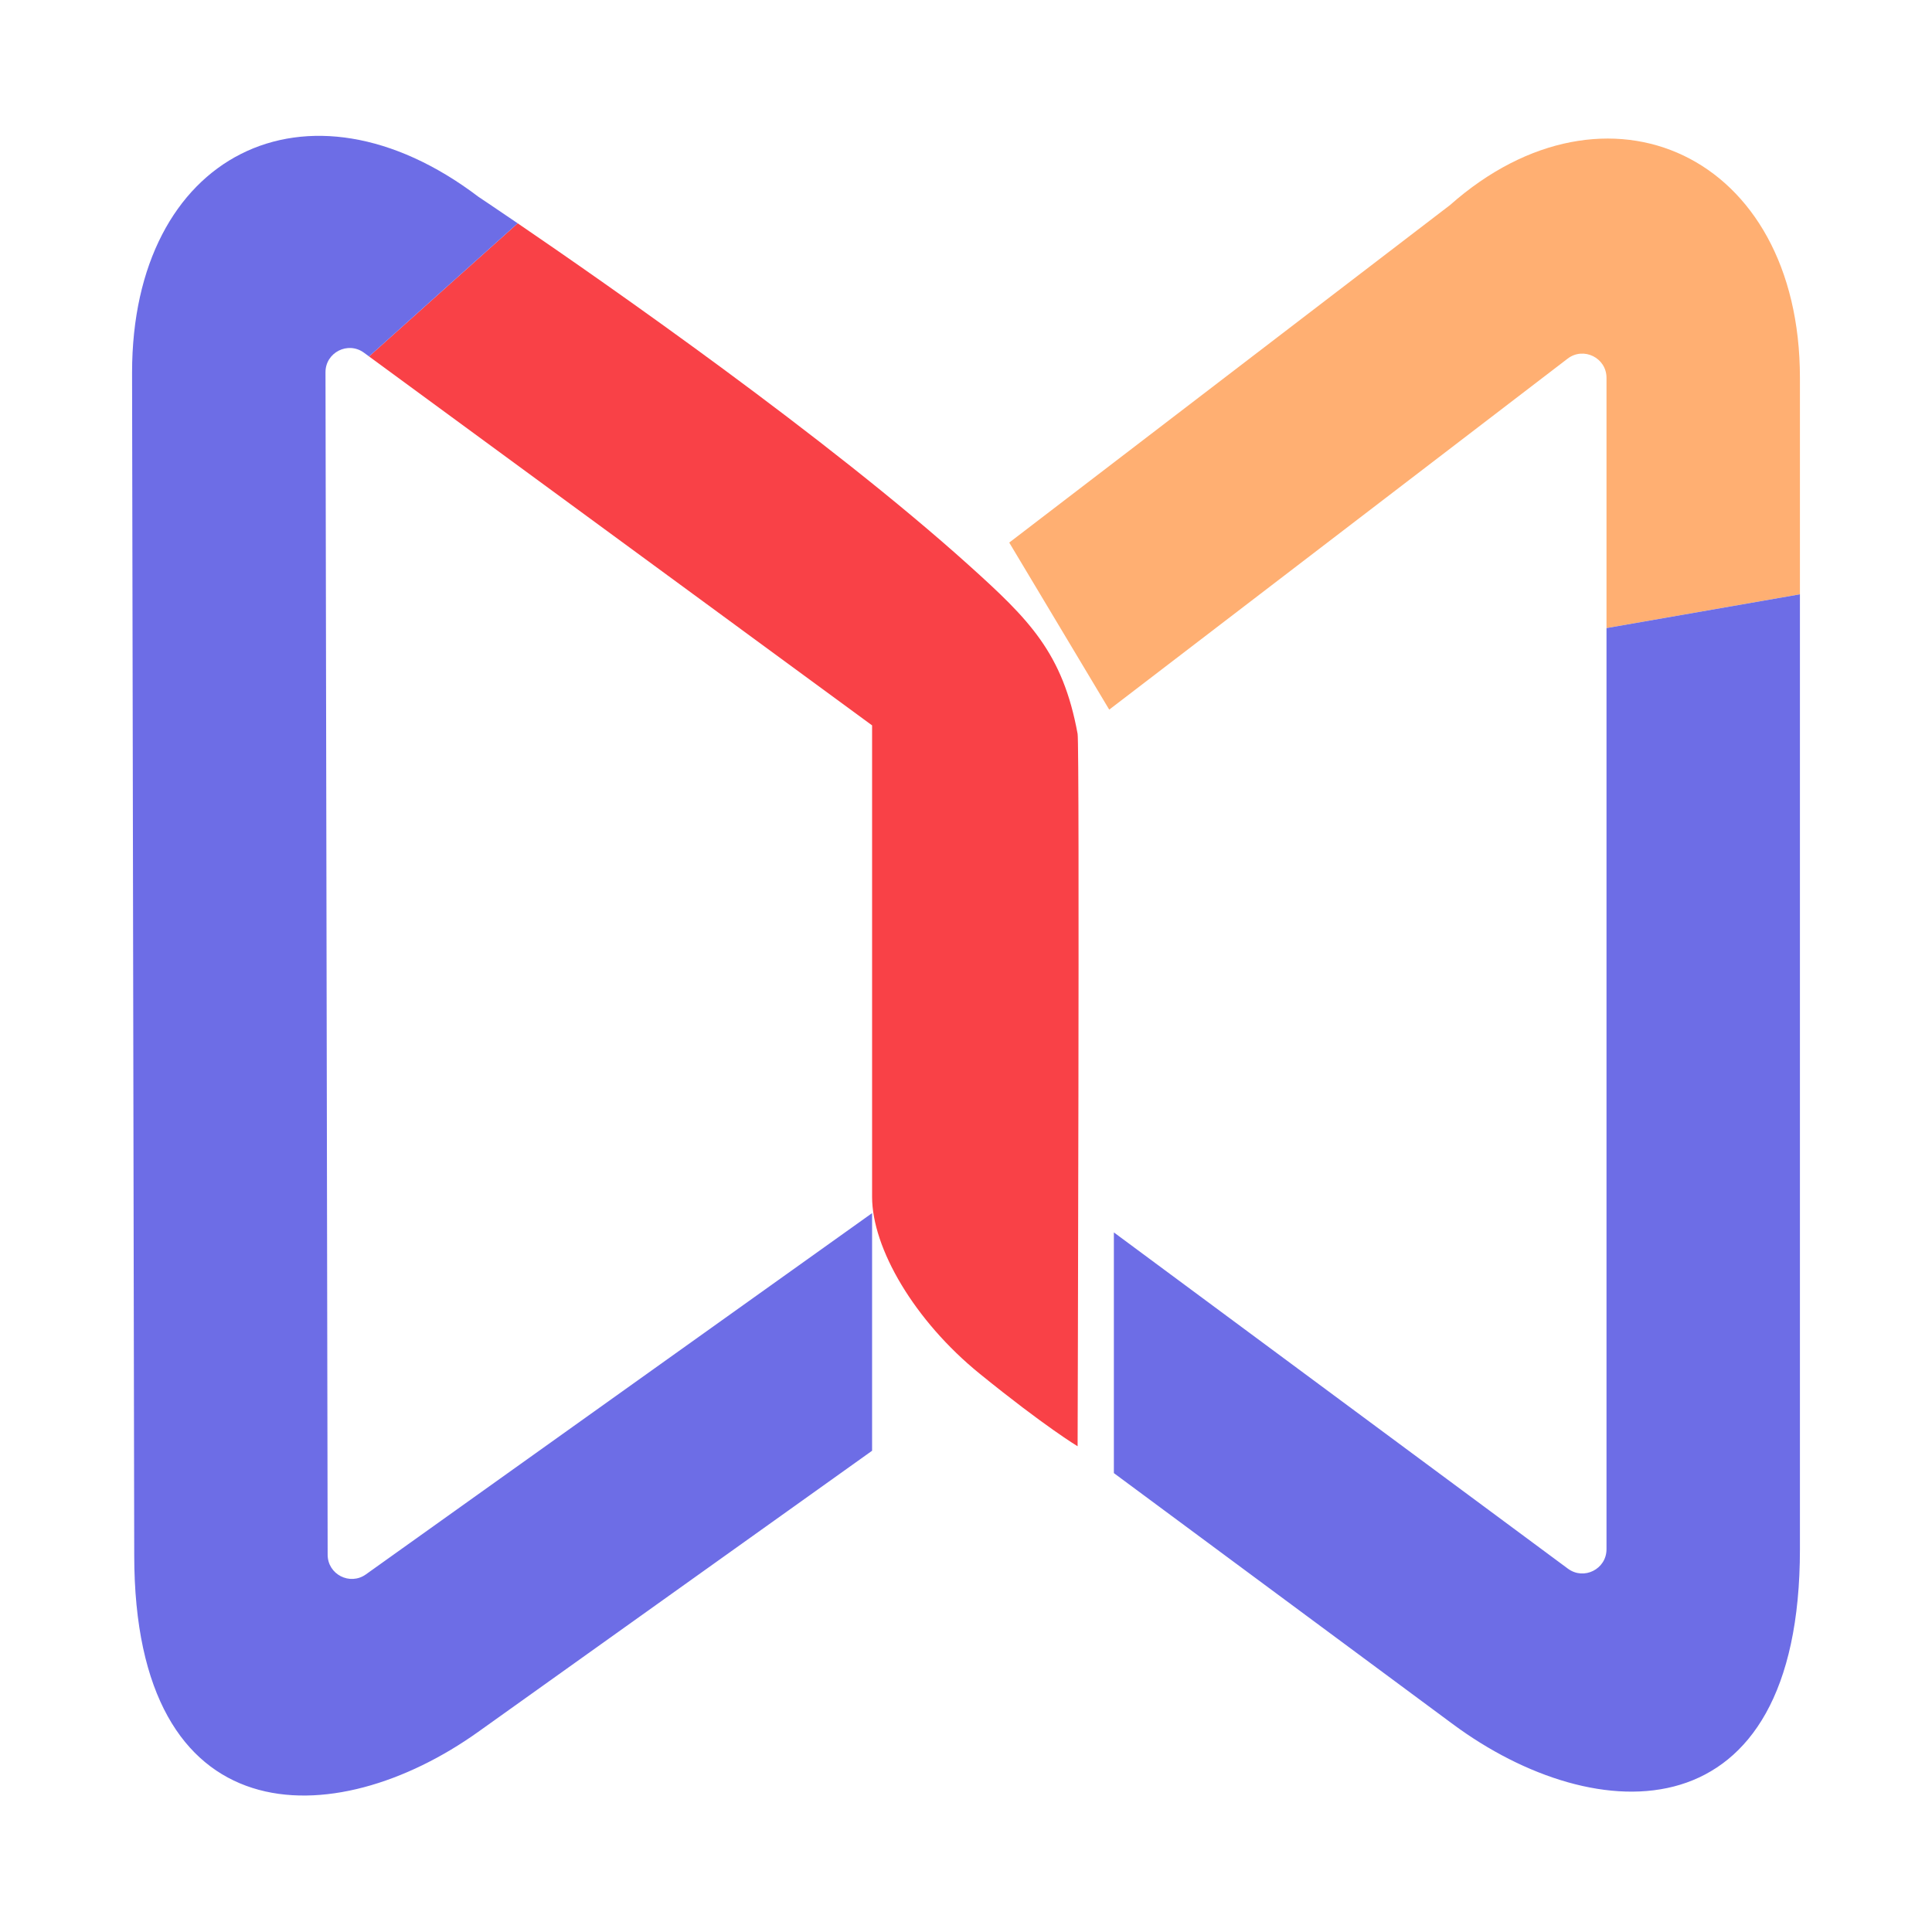
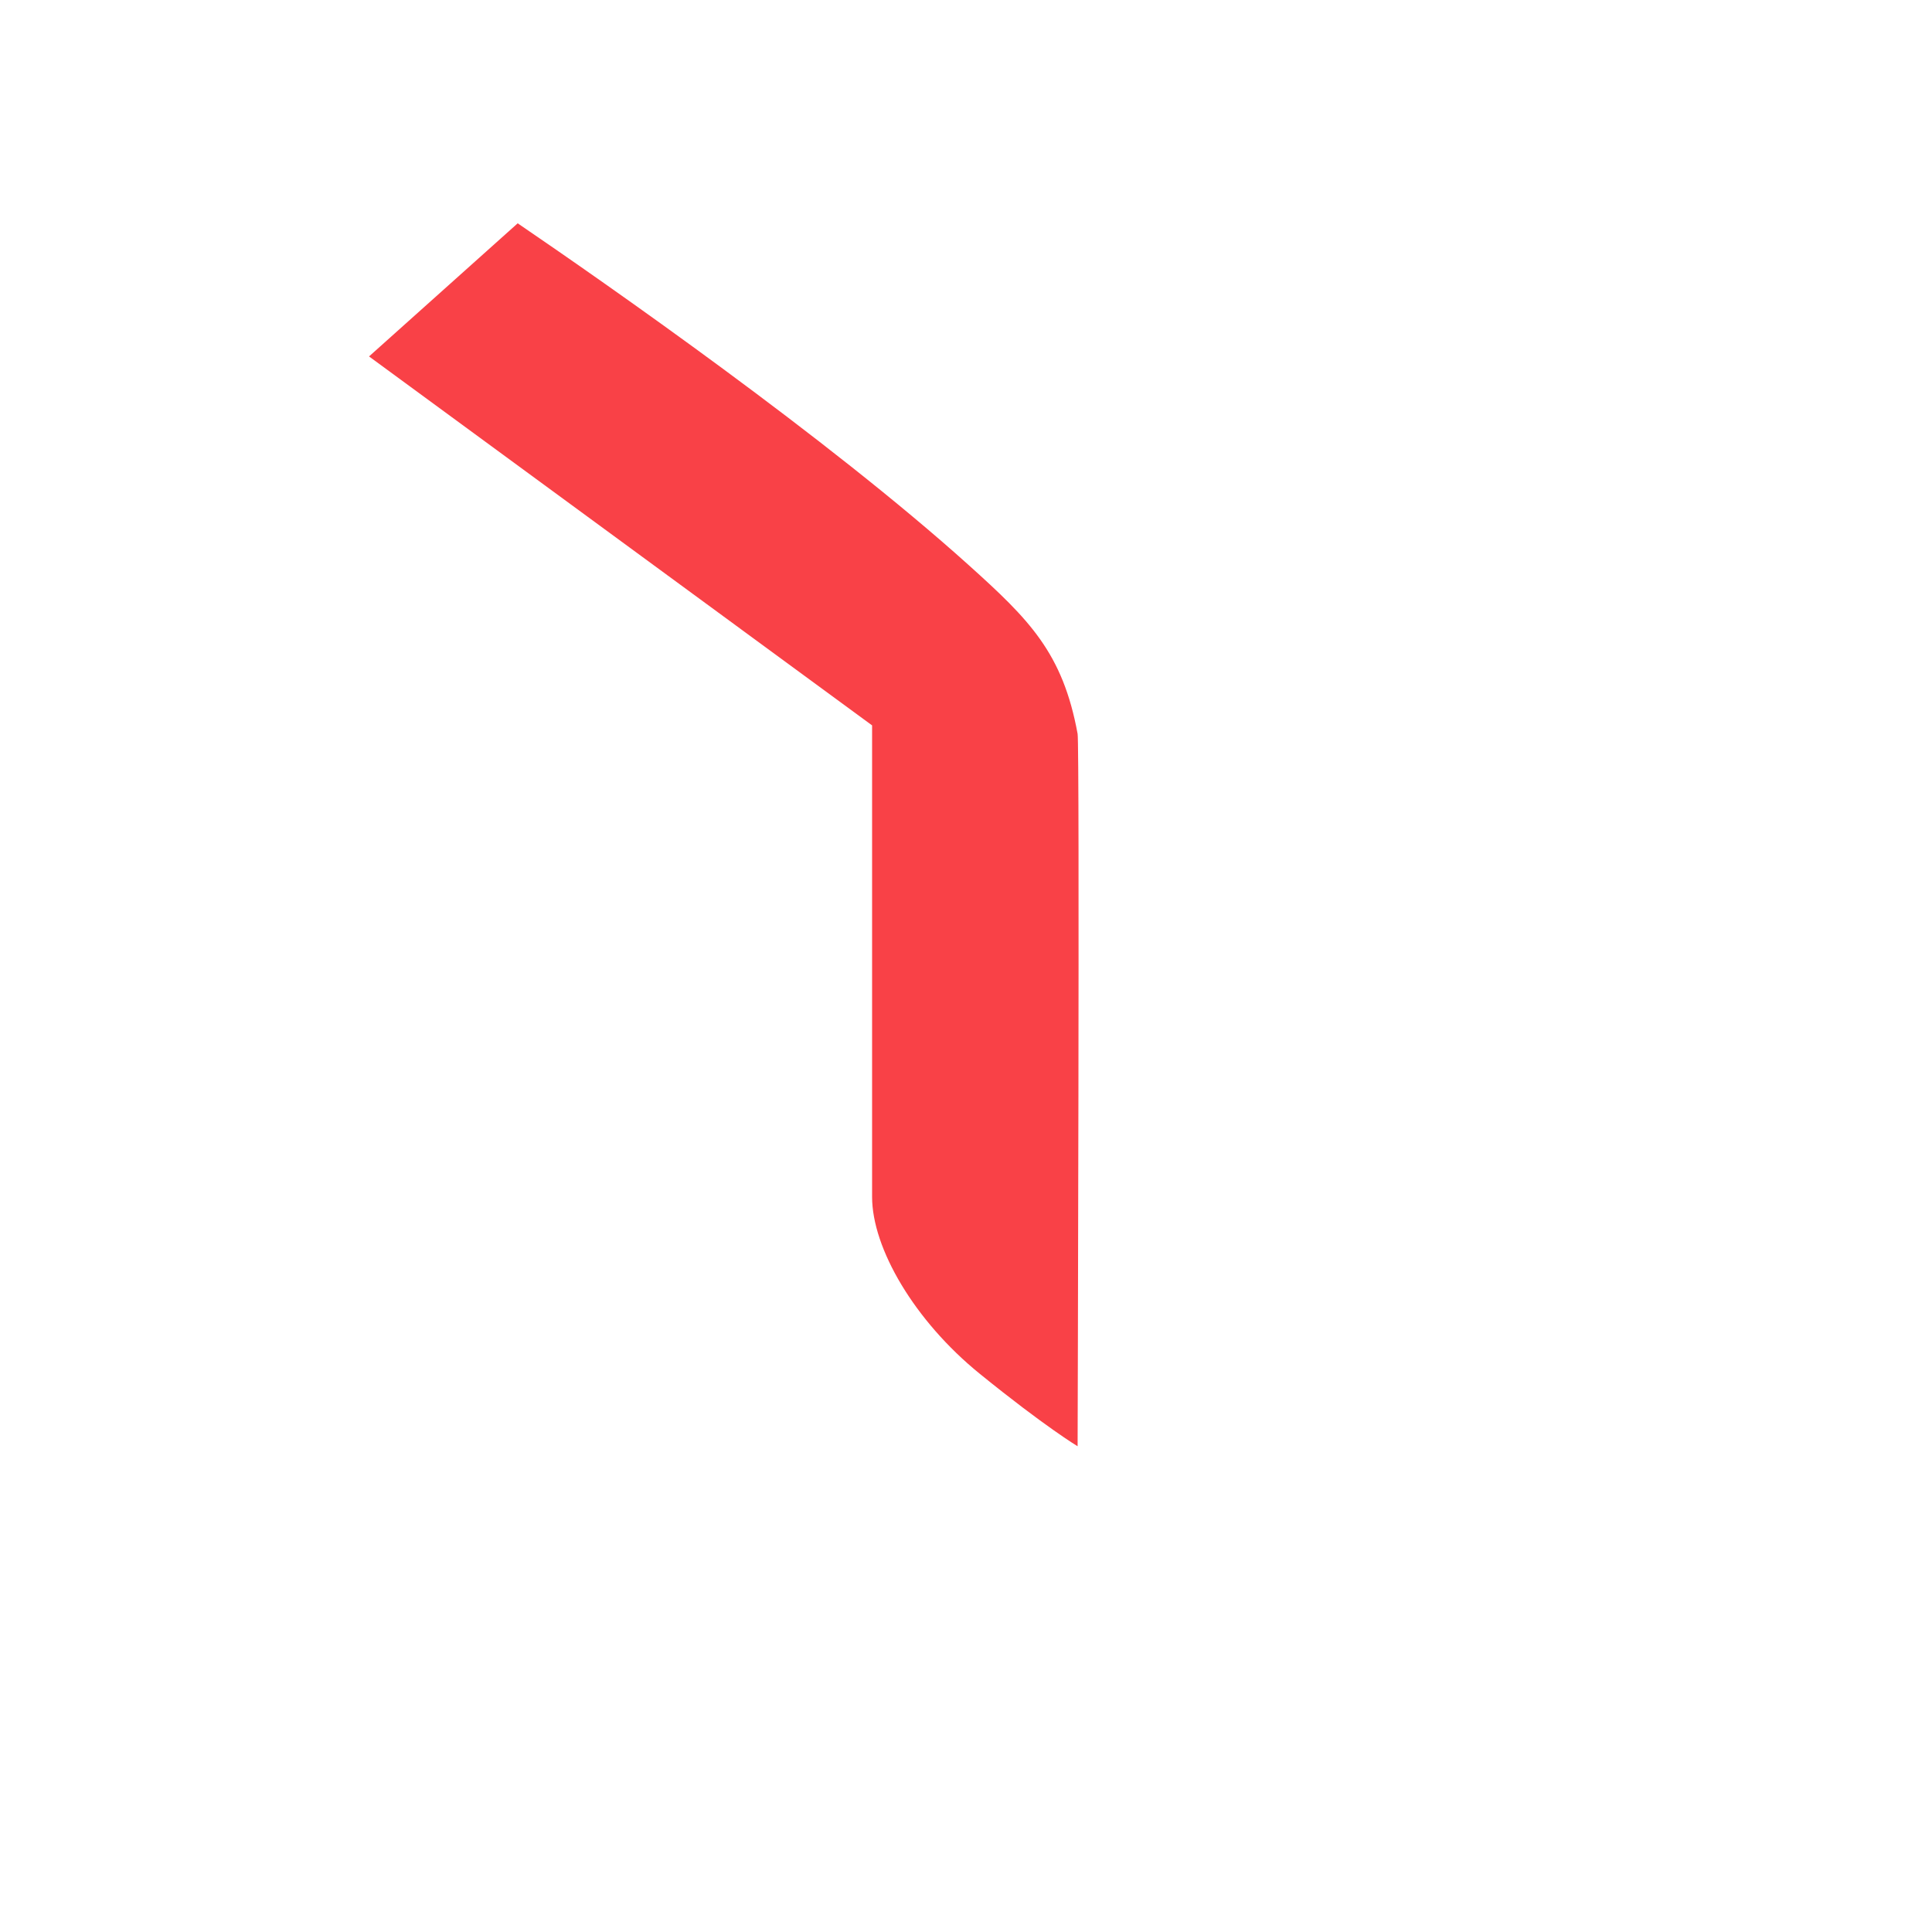
<svg xmlns="http://www.w3.org/2000/svg" width="1024" height="1024" viewBox="0 0 1024 1024" fill="none">
-   <path fill-rule="evenodd" clip-rule="evenodd" d="M954 315L851.48 332.9V200.261C851.48 189.642 839.306 183.63 830.875 190.086L587.914 376.119L534.917 287.577L768.549 108.687C851.48 35.257 954 81.712 954 200.261V315Z" fill="#FFAF72" />
  <path fill-rule="evenodd" clip-rule="evenodd" d="M274.388 118.357L195.599 188.914L462.226 384.465L462.226 634.356C462.226 661.588 484.652 700.033 519.336 728.166C554.021 756.299 571.153 766.541 571.153 766.541C571.153 766.541 572.309 395.267 571.153 388.952C563.3 346.02 545.523 328.399 513.486 299.566C438.324 231.92 321.511 150.489 274.388 118.357Z" fill="#F94147" />
-   <path fill-rule="evenodd" clip-rule="evenodd" d="M851.48 332.9V821.137C851.48 831.662 839.496 837.699 831.039 831.435L590.376 653.204V780.777L770.024 913.822C846.143 970.194 954 973.953 954 821.137V315L851.48 332.9ZM274.388 118.357C261.341 109.46 253.636 104.343 253.636 104.343C162.677 35.257 70 81.712 70 197.489L71.144 824.244C71.144 973.953 177.217 972.34 253.479 917.911L462.226 768.926V642.974L193.923 834.465C185.449 840.512 173.682 834.468 173.663 824.057L172.519 197.302C172.5 186.788 184.452 180.726 192.923 186.952L195.599 188.914L274.388 118.357Z" fill="#6D6DE6" />
</svg>